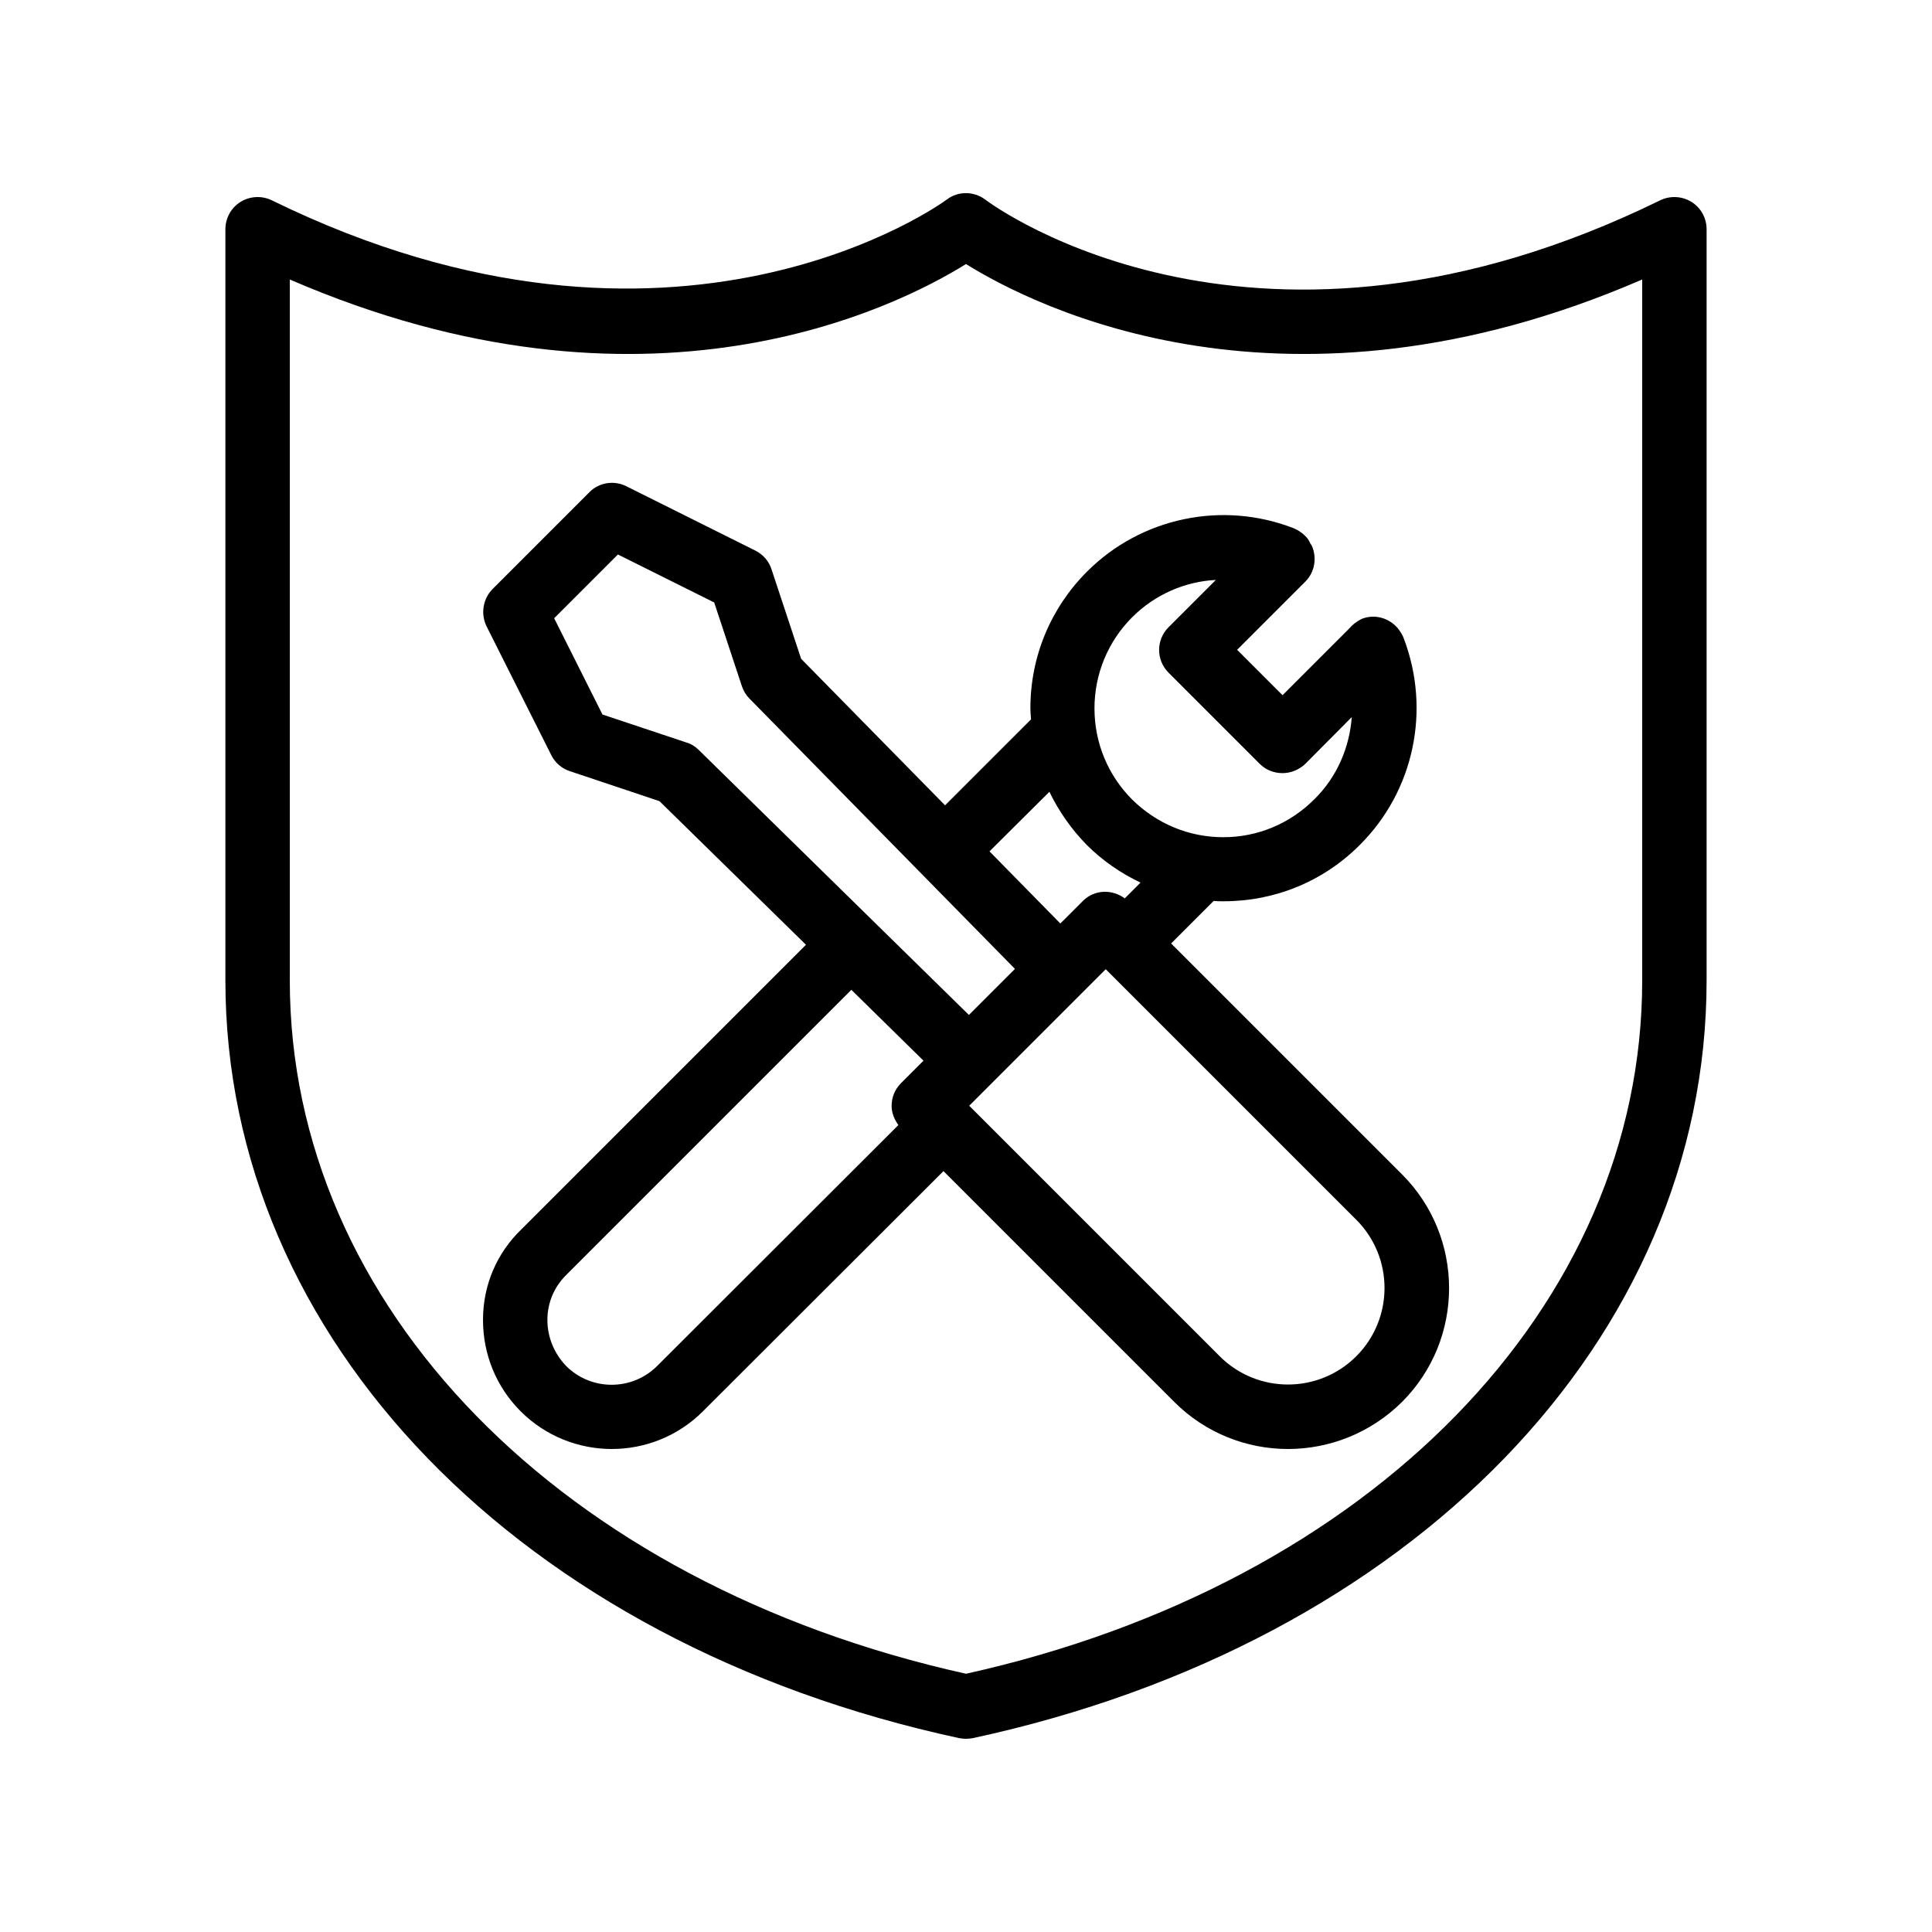
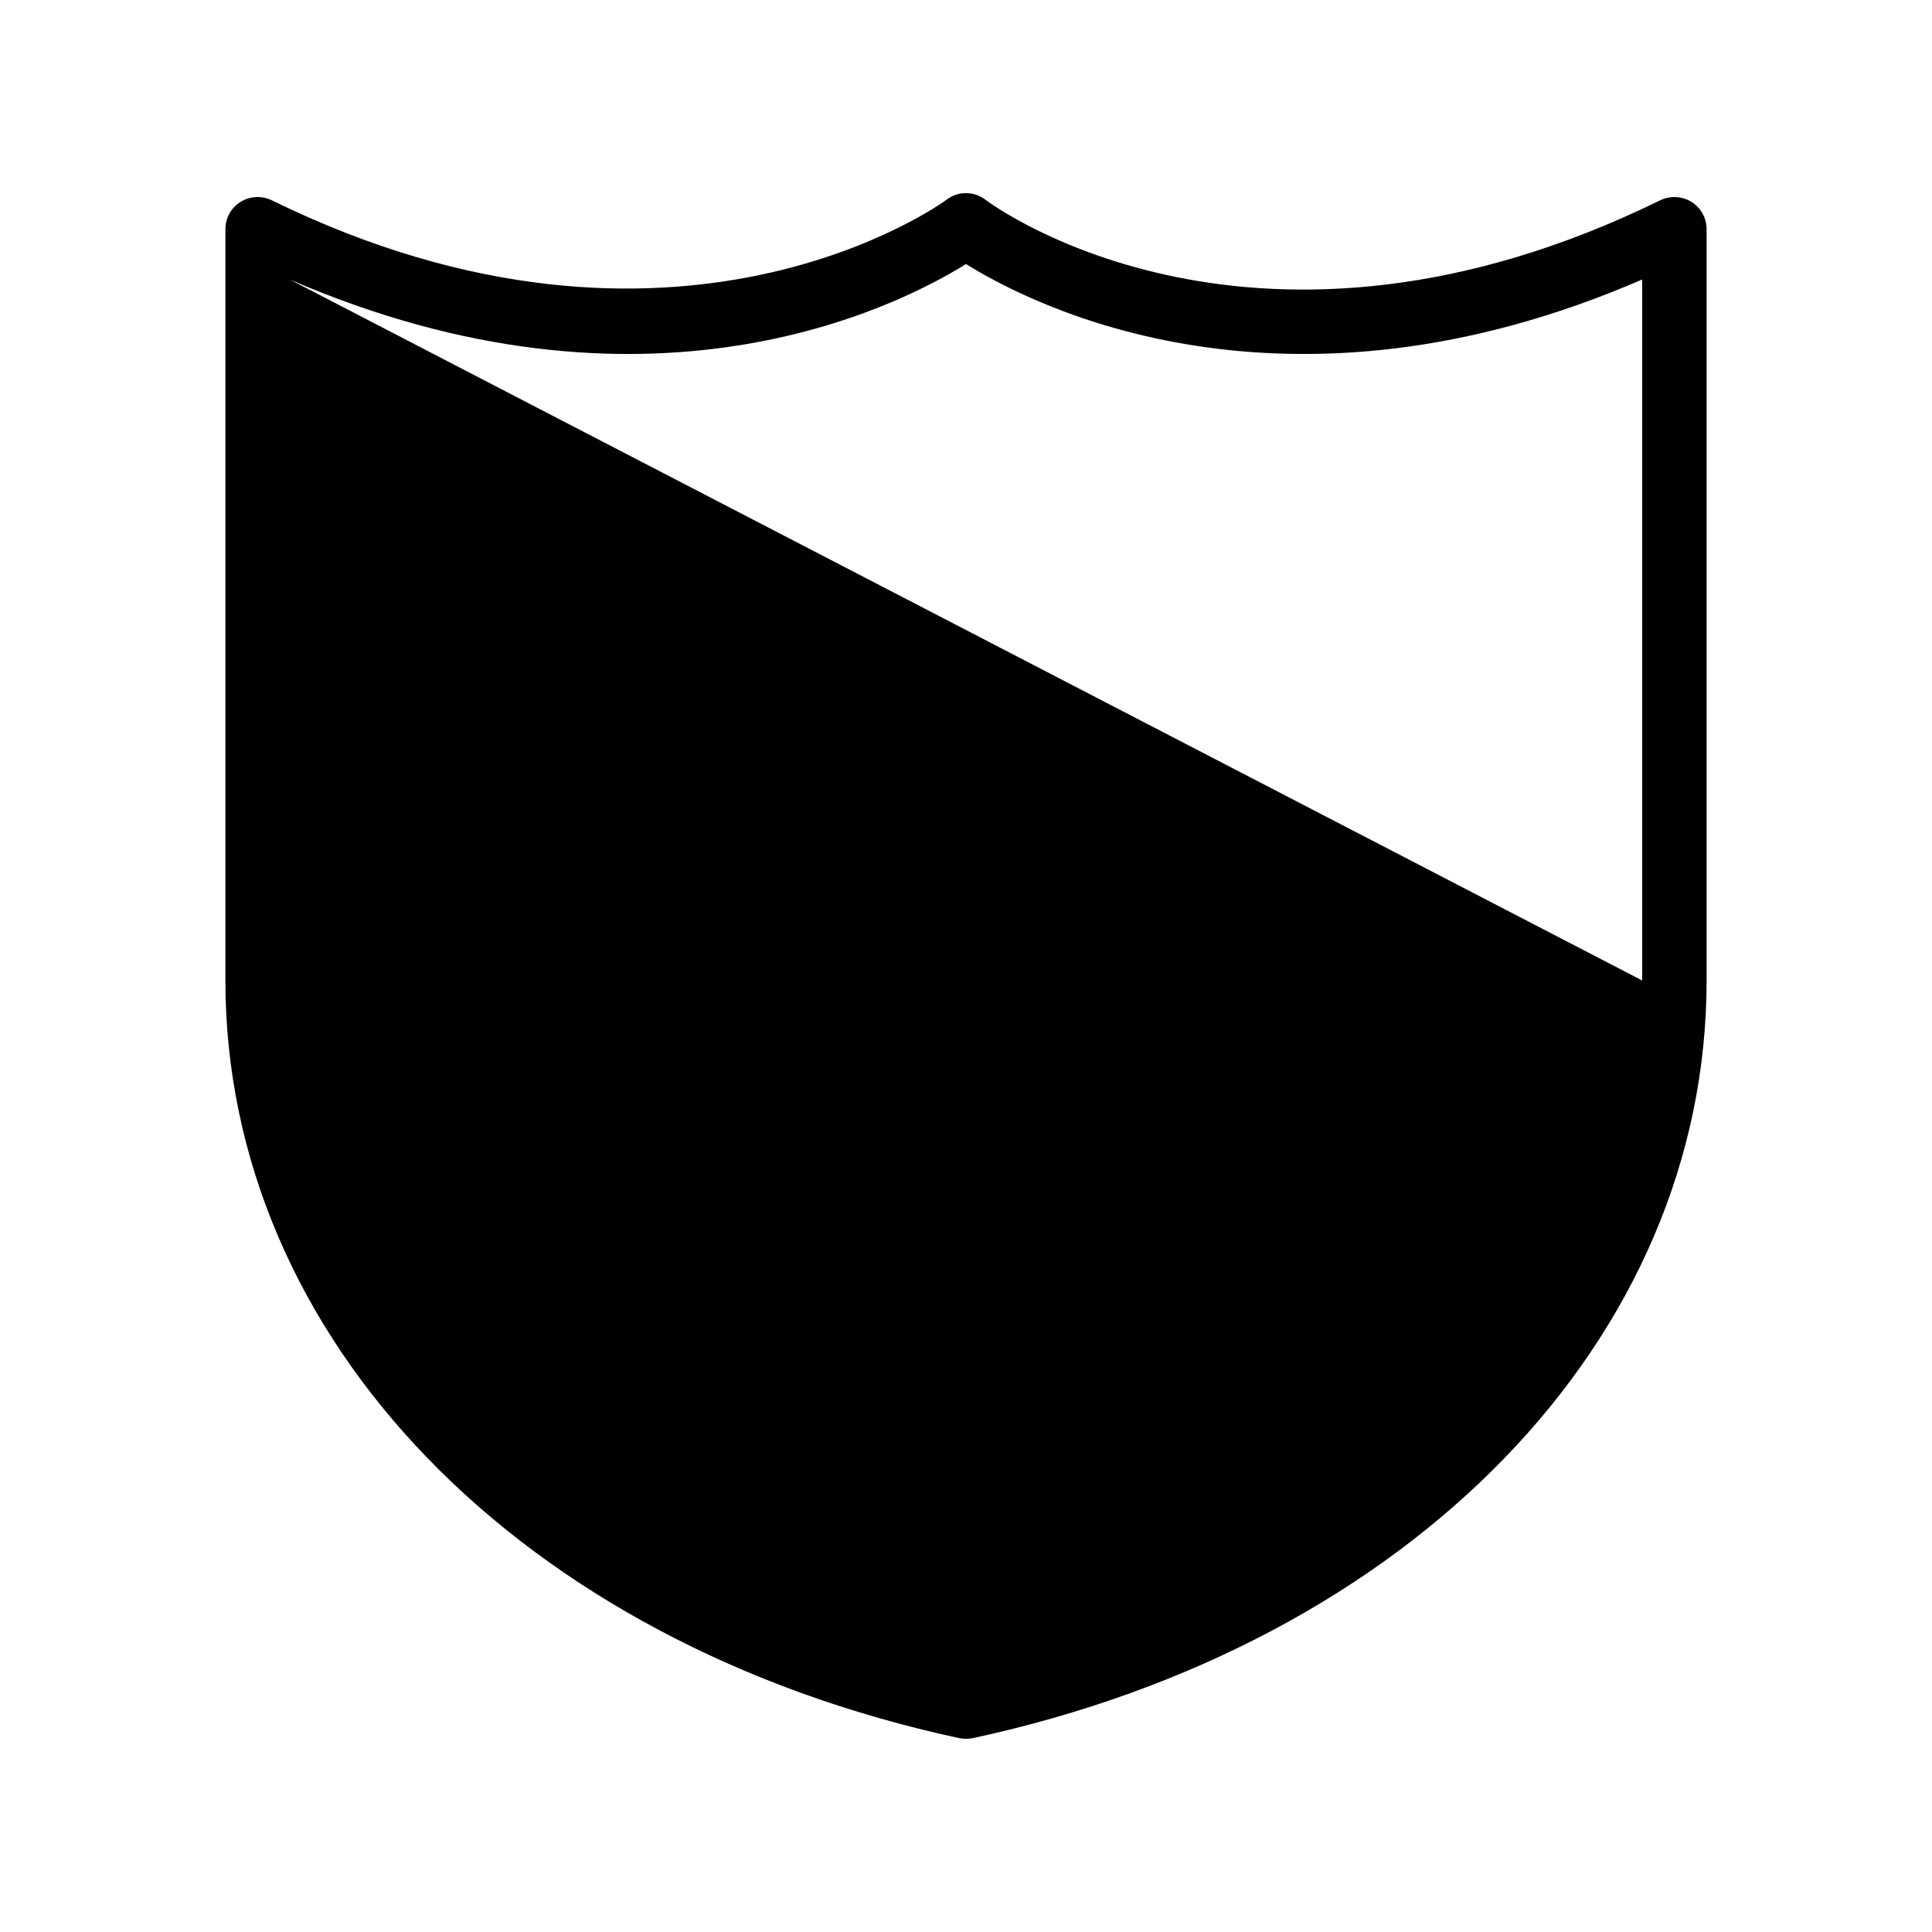
<svg xmlns="http://www.w3.org/2000/svg" width="512" viewBox="0 0 60 60" height="512" id="Layer_1">
-   <path d="m29.79 53.98c.07.01.14.02.21.02s.14-.01.21-.02c13.63-2.94 22.79-12.39 22.79-23.53v-23.33c0-.35-.18-.67-.47-.85s-.66-.2-.97-.05c-12.49 6.12-20.62.24-20.96-.02-.36-.27-.85-.27-1.2 0-.08.06-8.41 6.17-20.96.02-.31-.15-.68-.13-.97.05s-.47.5-.47.85v23.33c0 11.14 9.16 20.59 22.79 23.53zm-20.79-45.3c11.06 4.79 18.83.87 21-.48 2.17 1.35 9.94 5.27 21 .48v21.77c0 10.11-8.43 18.74-21 21.53-12.57-2.79-21-11.41-21-21.53z" />
-   <path d="m15 40.99c0 1.07.41 2.08 1.17 2.84.78.78 1.81 1.17 2.83 1.17s2.05-.39 2.83-1.17l7.47-7.46 7.17 7.17c.97.97 2.25 1.46 3.53 1.46s2.56-.49 3.54-1.46c1.95-1.95 1.95-5.12 0-7.07l-7.17-7.17 1.32-1.32c.1.01.2.01.31.01 1.6 0 3.11-.62 4.24-1.76 1.67-1.67 2.2-4.17 1.36-6.39-.04-.12-.11-.23-.2-.34-.27-.31-.71-.44-1.11-.28-.16.08-.29.18-.39.3l-2.07 2.07-1.41-1.41 2.12-2.12c.3-.3.36-.75.2-1.11-.01-.03-.04-.05-.05-.08-.04-.08-.08-.16-.15-.22 0 0-.01 0-.01-.01-.1-.1-.21-.17-.34-.23-2.22-.87-4.75-.34-6.43 1.34-1.13 1.13-1.76 2.64-1.76 4.24 0 .12.01.23.02.35l-2.67 2.67-4.47-4.55-.92-2.78c-.08-.25-.26-.46-.5-.58l-4.01-2c-.38-.19-.85-.12-1.15.19l-3 3c-.3.3-.38.77-.19 1.16l2.01 4c.12.24.33.42.58.5l2.78.93 4.55 4.46-8.83 8.83c-.78.75-1.2 1.75-1.2 2.82zm27.12-3.11c1.17 1.17 1.17 3.07 0 4.24s-3.07 1.17-4.24 0l-7.78-7.78 2.12-2.12 1.41-1.41.71-.71zm-6.96-18.71c.71-.71 1.64-1.11 2.6-1.16l-1.47 1.47c-.39.39-.39 1.02 0 1.41l2.83 2.83c.19.19.44.29.71.29s.52-.11.71-.29l1.44-1.45c-.07.95-.46 1.86-1.16 2.55-.76.76-1.76 1.18-2.83 1.18s-2.07-.42-2.83-1.17c-.75-.75-1.17-1.76-1.17-2.83s.42-2.08 1.17-2.83zm-2.57 5.42c.29.6.68 1.16 1.16 1.65.49.49 1.06.88 1.67 1.17l-.49.49c-.39-.29-.94-.28-1.3.08l-.7.7-2.2-2.24zm-10.89-1.3c-.11-.11-.24-.19-.38-.23l-2.61-.87-1.5-2.99 1.98-1.98 2.99 1.49.86 2.6c.05.15.13.28.24.39l8.24 8.39-1.43 1.43zm-4.11 16.3 8.85-8.85 2.24 2.2-.7.7c-.19.19-.29.44-.29.71 0 .22.09.42.21.59l-7.49 7.48c-.78.78-2.05.78-2.83 0-.37-.39-.58-.89-.58-1.43 0-.53.21-1.03.59-1.4z" />
+   <path d="m29.79 53.98c.07.01.14.02.21.02s.14-.01.21-.02c13.63-2.94 22.79-12.39 22.79-23.53v-23.33c0-.35-.18-.67-.47-.85s-.66-.2-.97-.05c-12.49 6.12-20.62.24-20.96-.02-.36-.27-.85-.27-1.2 0-.08.06-8.41 6.17-20.96.02-.31-.15-.68-.13-.97.05s-.47.5-.47.85v23.33c0 11.14 9.16 20.59 22.79 23.53zm-20.79-45.3c11.06 4.79 18.83.87 21-.48 2.17 1.35 9.94 5.27 21 .48v21.77z" />
</svg>